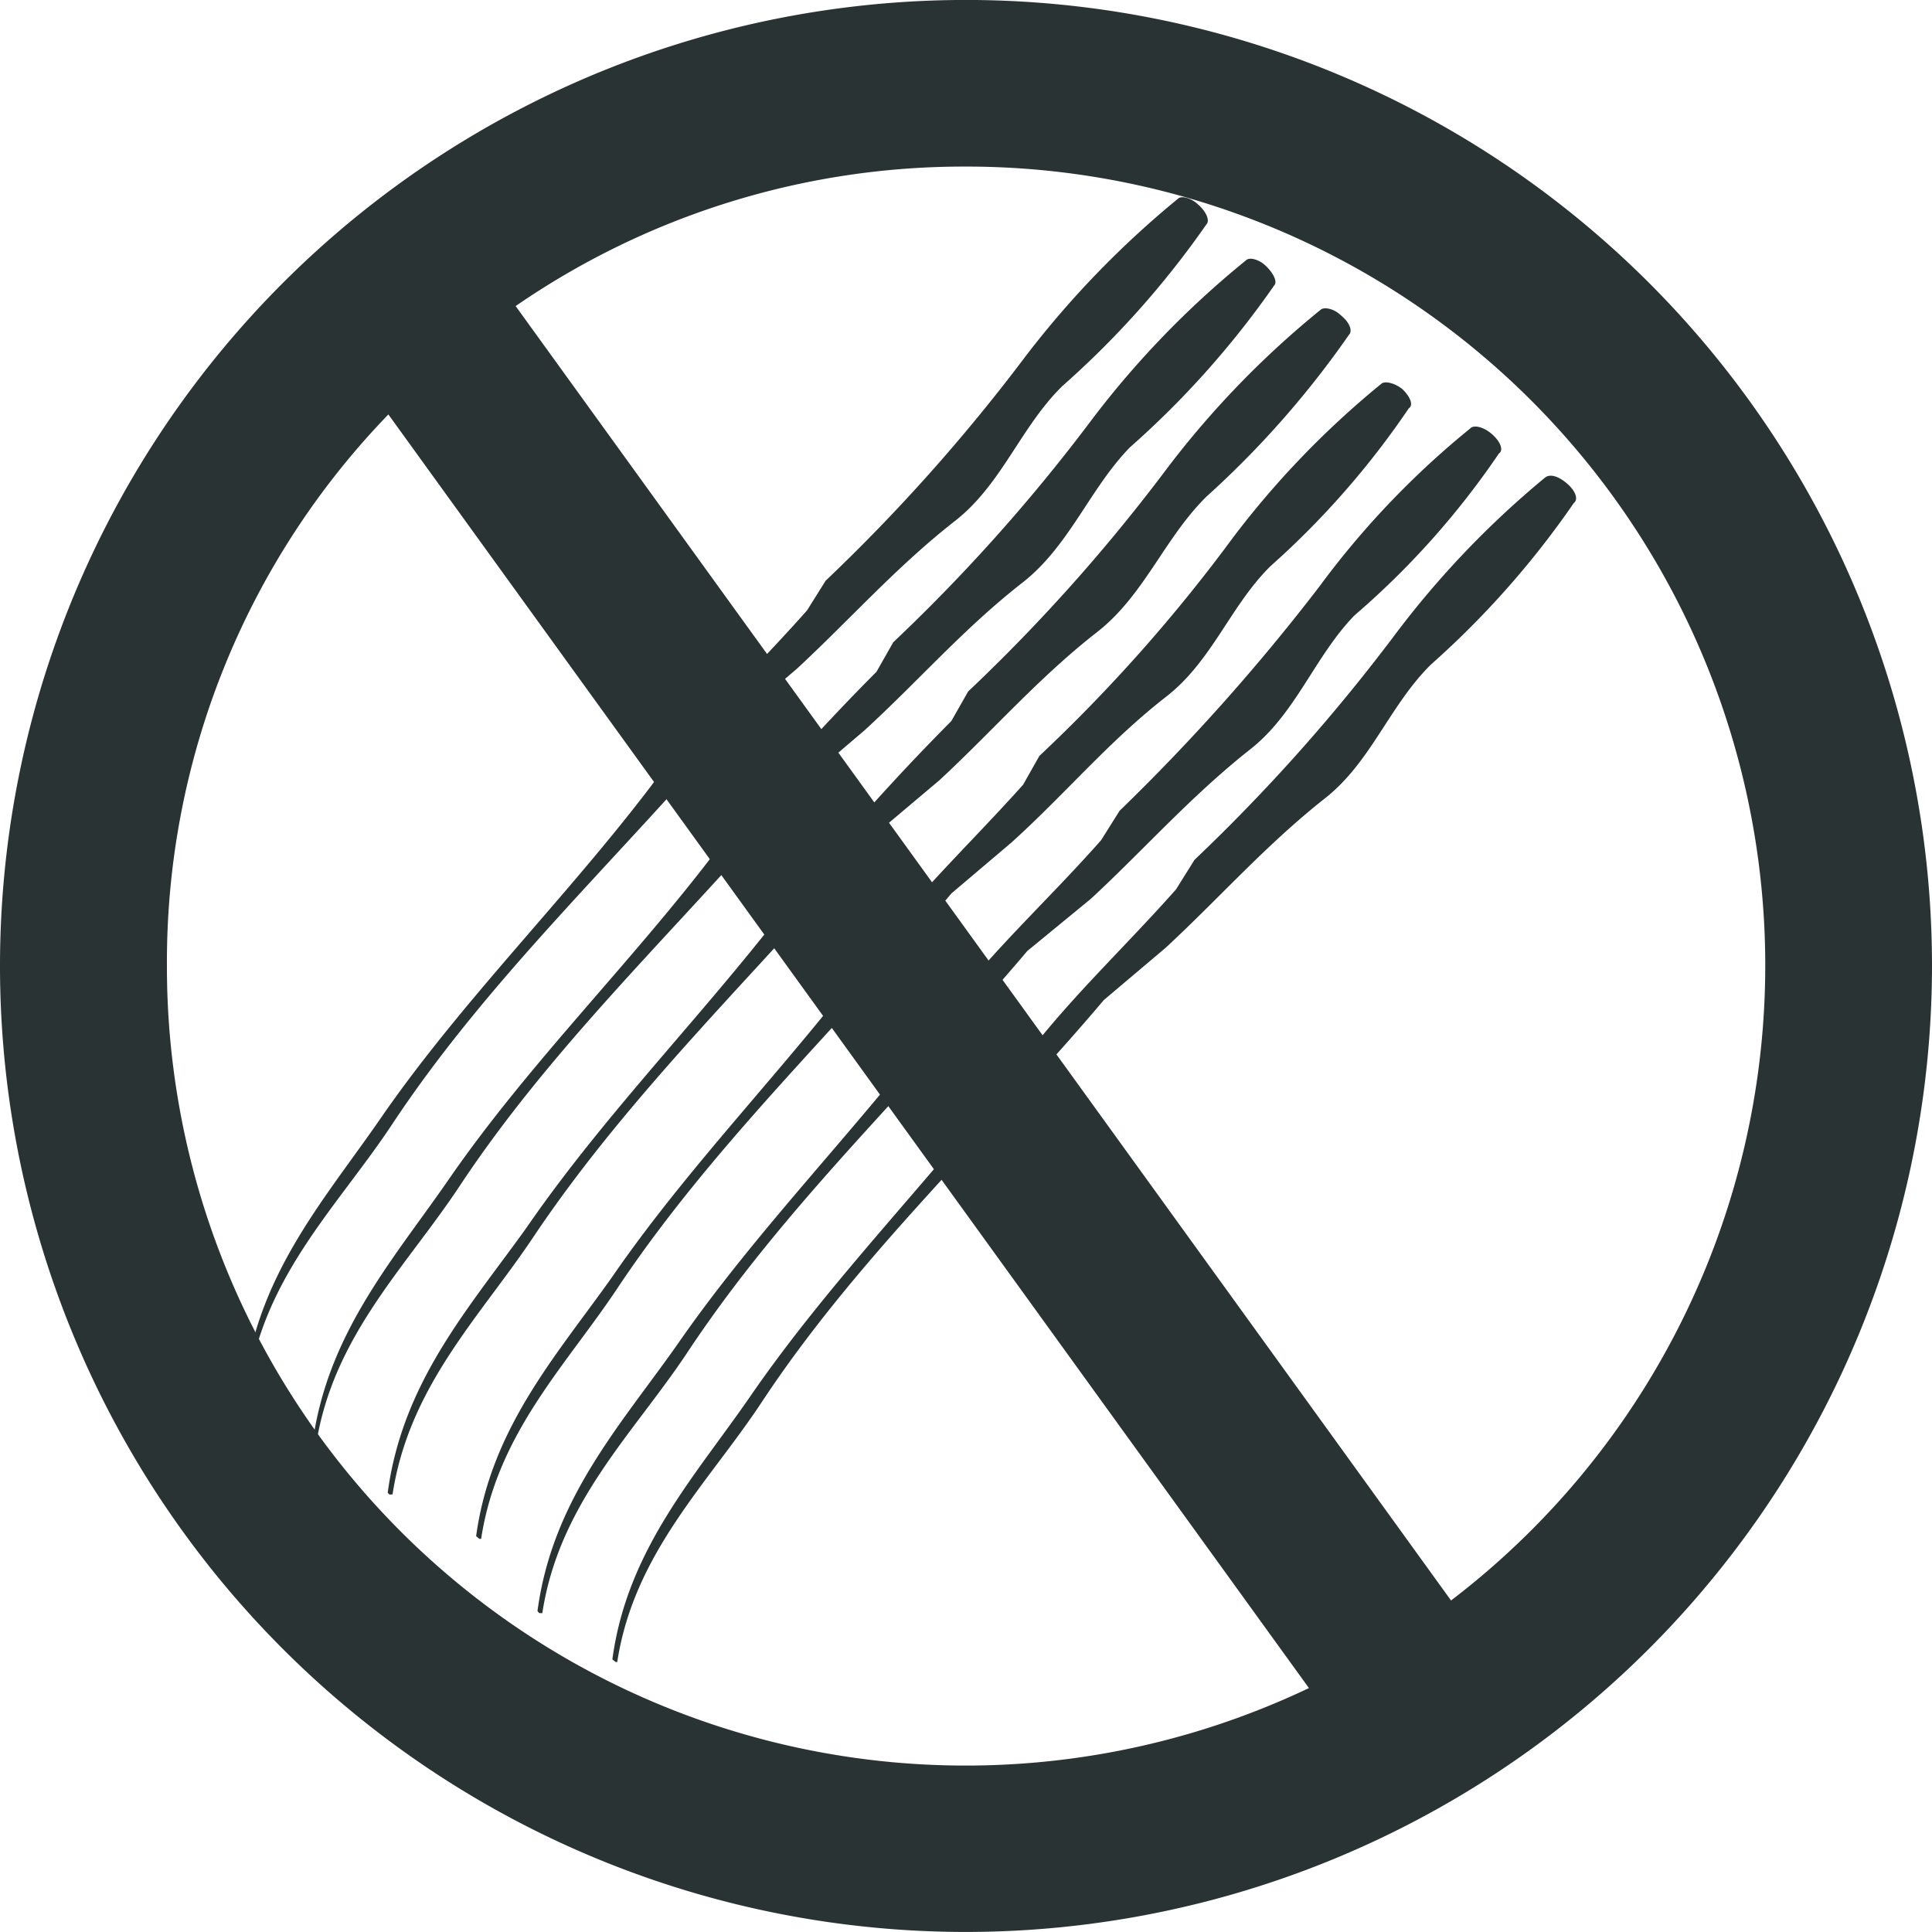
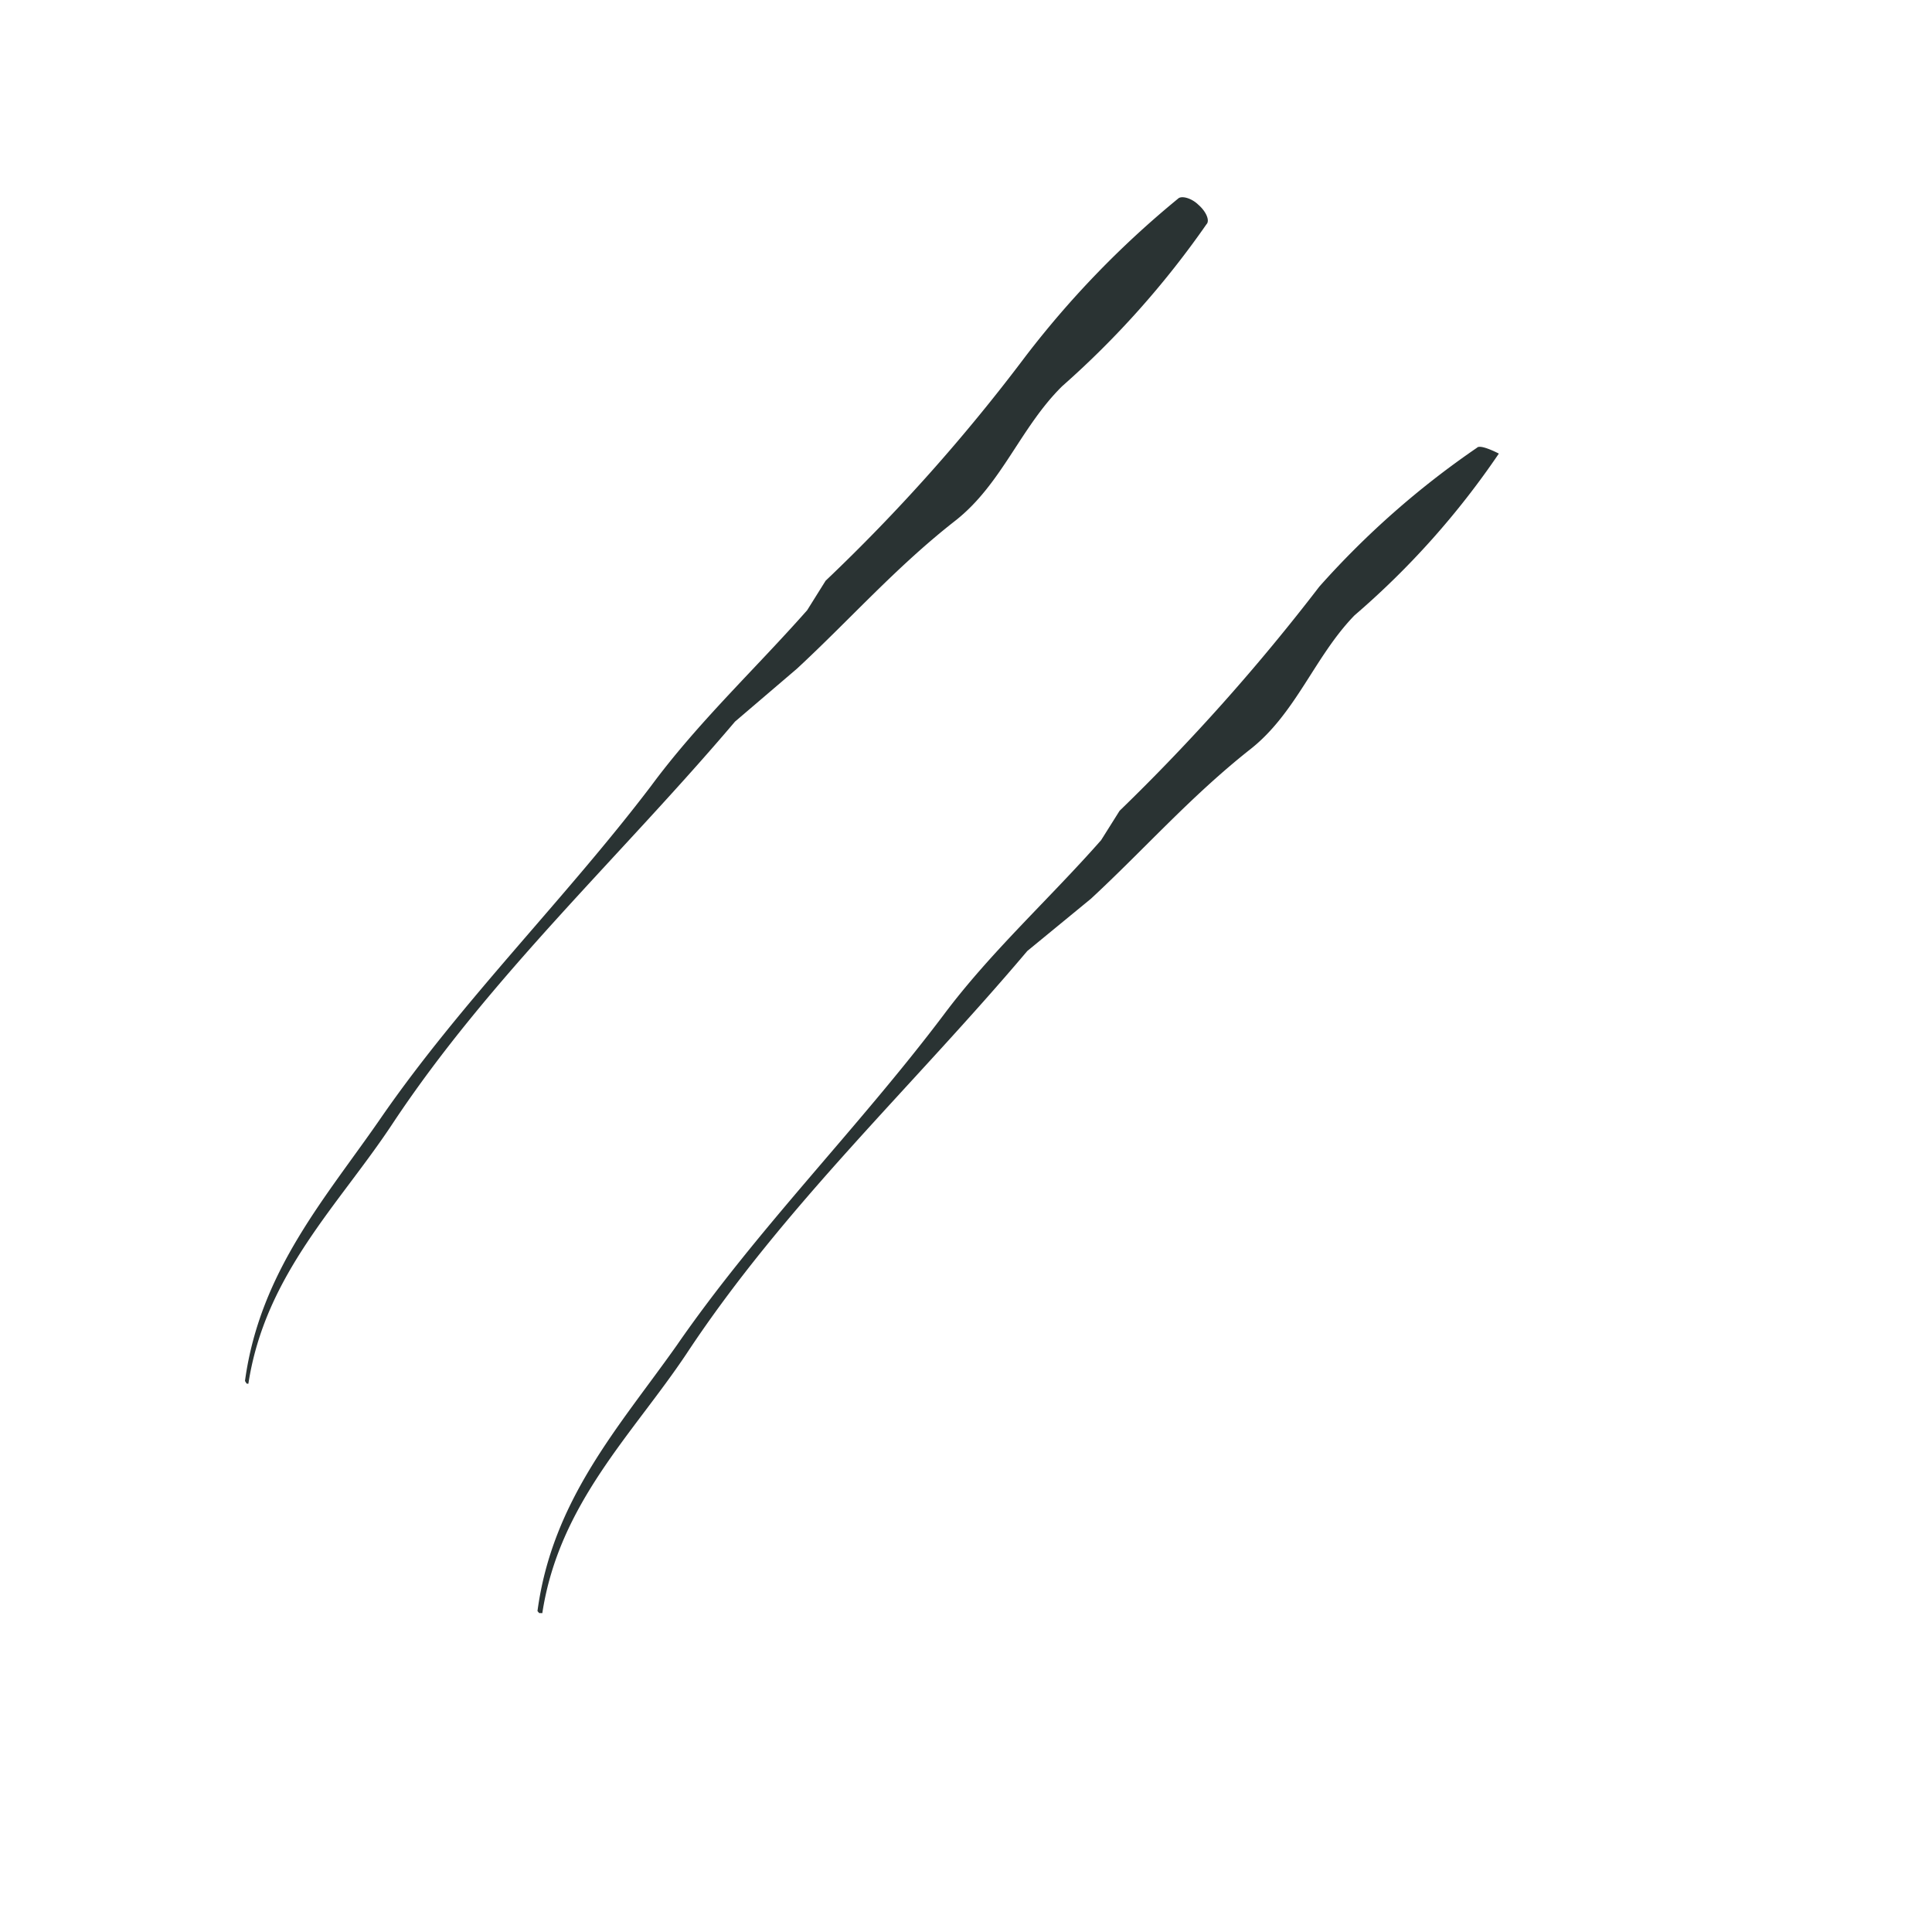
<svg xmlns="http://www.w3.org/2000/svg" width="50" height="50" viewBox="0 0 50 50">
  <g id="antirrisco-standard" transform="translate(0 5.845)">
-     <path id="Path_1443" data-name="Path 1443" d="M2.01,26.36c.434-2.814,2.345-4.616,3.735-6.718,2.519-3.817,5.906-6.922,8.859-10.414l1.607-1.359c1.39-1.29,2.562-2.627,4.082-3.835C21.51,3.1,21.987,1.61,23.073.542a23.073,23.073,0,0,0,3.691-4.173c.13-.1.043-.321-.174-.508s-.434-.256-.565-.156A23.839,23.839,0,0,0,22.118-.2,46.9,46.9,0,0,1,16.95,5.6l-.478.764c-1.346,1.524-2.823,2.884-4.039,4.525-2.258,2.936-4.864,5.533-6.949,8.551-1.433,2.089-3.214,3.987-3.6,6.853l.087.069" transform="translate(13.964 10.807)" fill="#2a3333" />
-     <path id="Path_1444" data-name="Path 1444" d="M1.78,26.18c.434-2.836,2.345-4.634,3.735-6.718,2.519-3.817,5.863-6.922,8.816-10.418l1.65-1.355c1.39-1.29,2.562-2.627,4.082-3.835C21.28,2.92,21.757,1.43,22.8.357a21.207,21.207,0,0,0,3.735-4.186c.13-.087.043-.308-.174-.5s-.478-.252-.565-.152A22.292,22.292,0,0,0,21.888-.385a53.015,53.015,0,0,1-5.168,5.8l-.478.76c-1.346,1.529-2.866,2.9-4.082,4.53-2.215,2.936-4.821,5.533-6.905,8.551-1.477,2.089-3.214,3.987-3.6,6.87l.043.052" transform="translate(12.255 9.723)" fill="#2a3333" />
-     <path id="Path_1445" data-name="Path 1445" d="M1.546,25.22c.421-2.765,2.232-4.517,3.58-6.566,2.485-3.7,5.728-6.731,8.592-10.139l1.558-1.321c1.39-1.257,2.485-2.582,3.959-3.738,1.221-.927,1.685-2.367,2.738-3.408a21.868,21.868,0,0,0,3.58-4.085c.126-.08.042-.3-.168-.5-.211-.165-.463-.216-.548-.131A23.188,23.188,0,0,0,21.005-.694a41.638,41.638,0,0,1-5.012,5.652l-.421.745c-1.348,1.507-2.78,2.845-3.959,4.433C9.465,13,6.938,15.529,4.916,18.471c-1.432,2.015-3.117,3.886-3.5,6.681l.084.068" transform="translate(10.906 8.76)" fill="#2a3333" />
-     <path id="Path_1446" data-name="Path 1446" d="M1.32,25.8c.434-2.832,2.3-4.629,3.691-6.731,2.562-3.8,5.906-6.922,8.859-10.4l1.607-1.355c1.39-1.29,2.562-2.649,4.082-3.835,1.216-.951,1.737-2.428,2.823-3.5a24.311,24.311,0,0,0,3.691-4.191c.087-.083.043-.3-.217-.508-.174-.169-.434-.221-.521-.135A23.816,23.816,0,0,0,21.384-.779a45.673,45.673,0,0,1-5.168,5.8l-.434.764A60,60,0,0,0,11.7,10.335c-2.215,2.936-4.821,5.528-6.905,8.551-1.477,2.067-3.214,3.987-3.6,6.87l.043.048" transform="translate(8.839 7.03)" fill="#2a3333" />
-     <path id="Path_1447" data-name="Path 1447" d="M1.047,25.627C1.481,22.8,3.392,21,4.782,18.891c2.519-3.8,5.906-6.9,8.859-10.4l1.607-1.372c1.39-1.272,2.562-2.632,4.082-3.817,1.216-.951,1.737-2.428,2.779-3.5a23.423,23.423,0,0,0,3.735-4.191c.087-.083,0-.3-.217-.508-.174-.169-.434-.239-.521-.135A23.816,23.816,0,0,0,21.154-.955a45.672,45.672,0,0,1-5.168,5.8l-.434.764a59.167,59.167,0,0,0-4.082,4.547c-2.215,2.936-4.864,5.528-6.949,8.534-1.433,2.085-3.17,4-3.561,6.87L1,25.627" transform="translate(7.131 5.932)" fill="#2a3333" />
+     <path id="Path_1444" data-name="Path 1444" d="M1.78,26.18c.434-2.836,2.345-4.634,3.735-6.718,2.519-3.817,5.863-6.922,8.816-10.418l1.65-1.355c1.39-1.29,2.562-2.627,4.082-3.835C21.28,2.92,21.757,1.43,22.8.357a21.207,21.207,0,0,0,3.735-4.186s-.478-.252-.565-.152A22.292,22.292,0,0,0,21.888-.385a53.015,53.015,0,0,1-5.168,5.8l-.478.76c-1.346,1.529-2.866,2.9-4.082,4.53-2.215,2.936-4.821,5.533-6.905,8.551-1.477,2.089-3.214,3.987-3.6,6.87l.043.052" transform="translate(12.255 9.723)" fill="#2a3333" />
    <path id="Path_1448" data-name="Path 1448" d="M.817,25.449c.434-2.832,2.345-4.629,3.735-6.736,2.519-3.8,5.906-6.918,8.859-10.4L15.018,6.94c1.39-1.29,2.562-2.627,4.082-3.817C20.316,2.176,20.794.7,21.88-.369A23.423,23.423,0,0,0,25.614-4.56c.087-.087,0-.321-.217-.508-.174-.169-.434-.239-.521-.152a24.569,24.569,0,0,0-3.952,4.087,46.9,46.9,0,0,1-5.168,5.8l-.478.764c-1.346,1.524-2.823,2.9-4.039,4.547-2.215,2.914-4.864,5.528-6.949,8.529-1.433,2.089-3.17,4-3.561,6.87l.043.069" transform="translate(5.611 4.517)" fill="#2a3333" />
-     <path id="Path_1449" data-name="Path 1449" d="M24.979,44.154A25,25,0,1,1,50,19.148,25.016,25.016,0,0,1,24.979,44.154M10.051,4.881A20.384,20.384,0,0,0,4.32,19.148,20.672,20.672,0,0,0,33.875,37.842Zm3.293-2.806,24.209,33.5A20.674,20.674,0,0,0,24.979-1.534a20.423,20.423,0,0,0-11.634,3.61" transform="translate(0 0)" fill="#2a3333" />
  </g>
</svg>